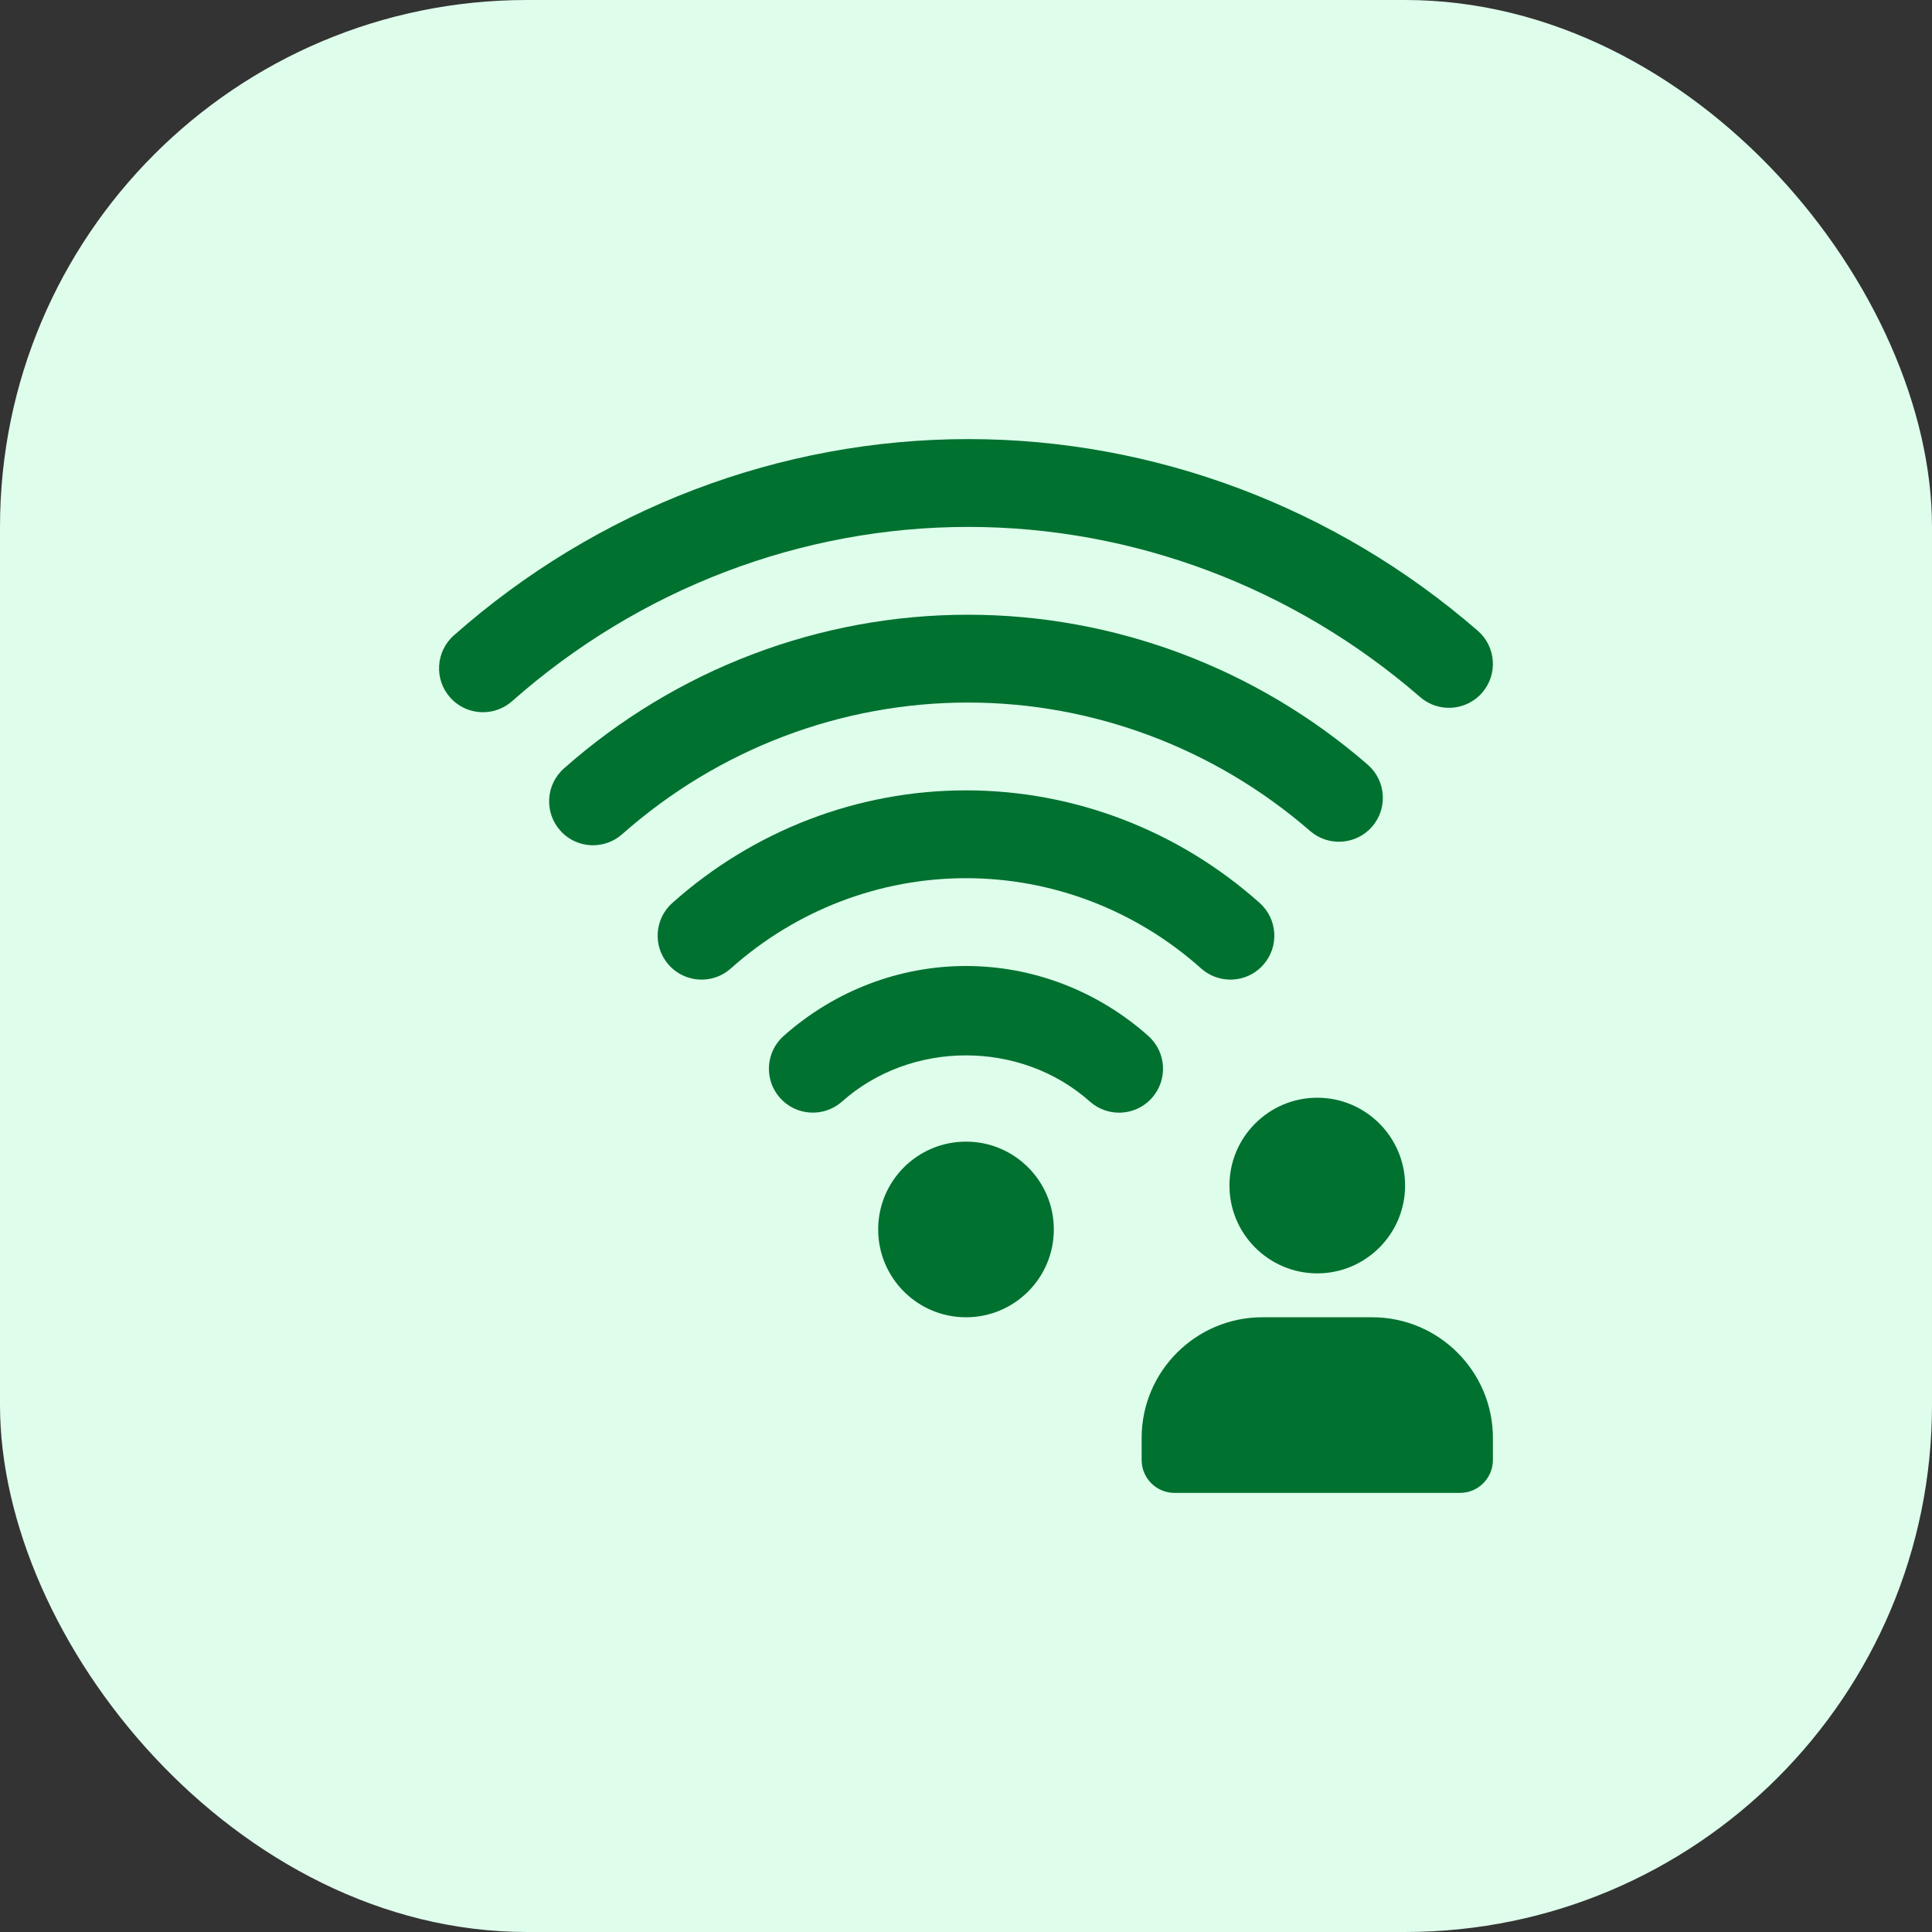
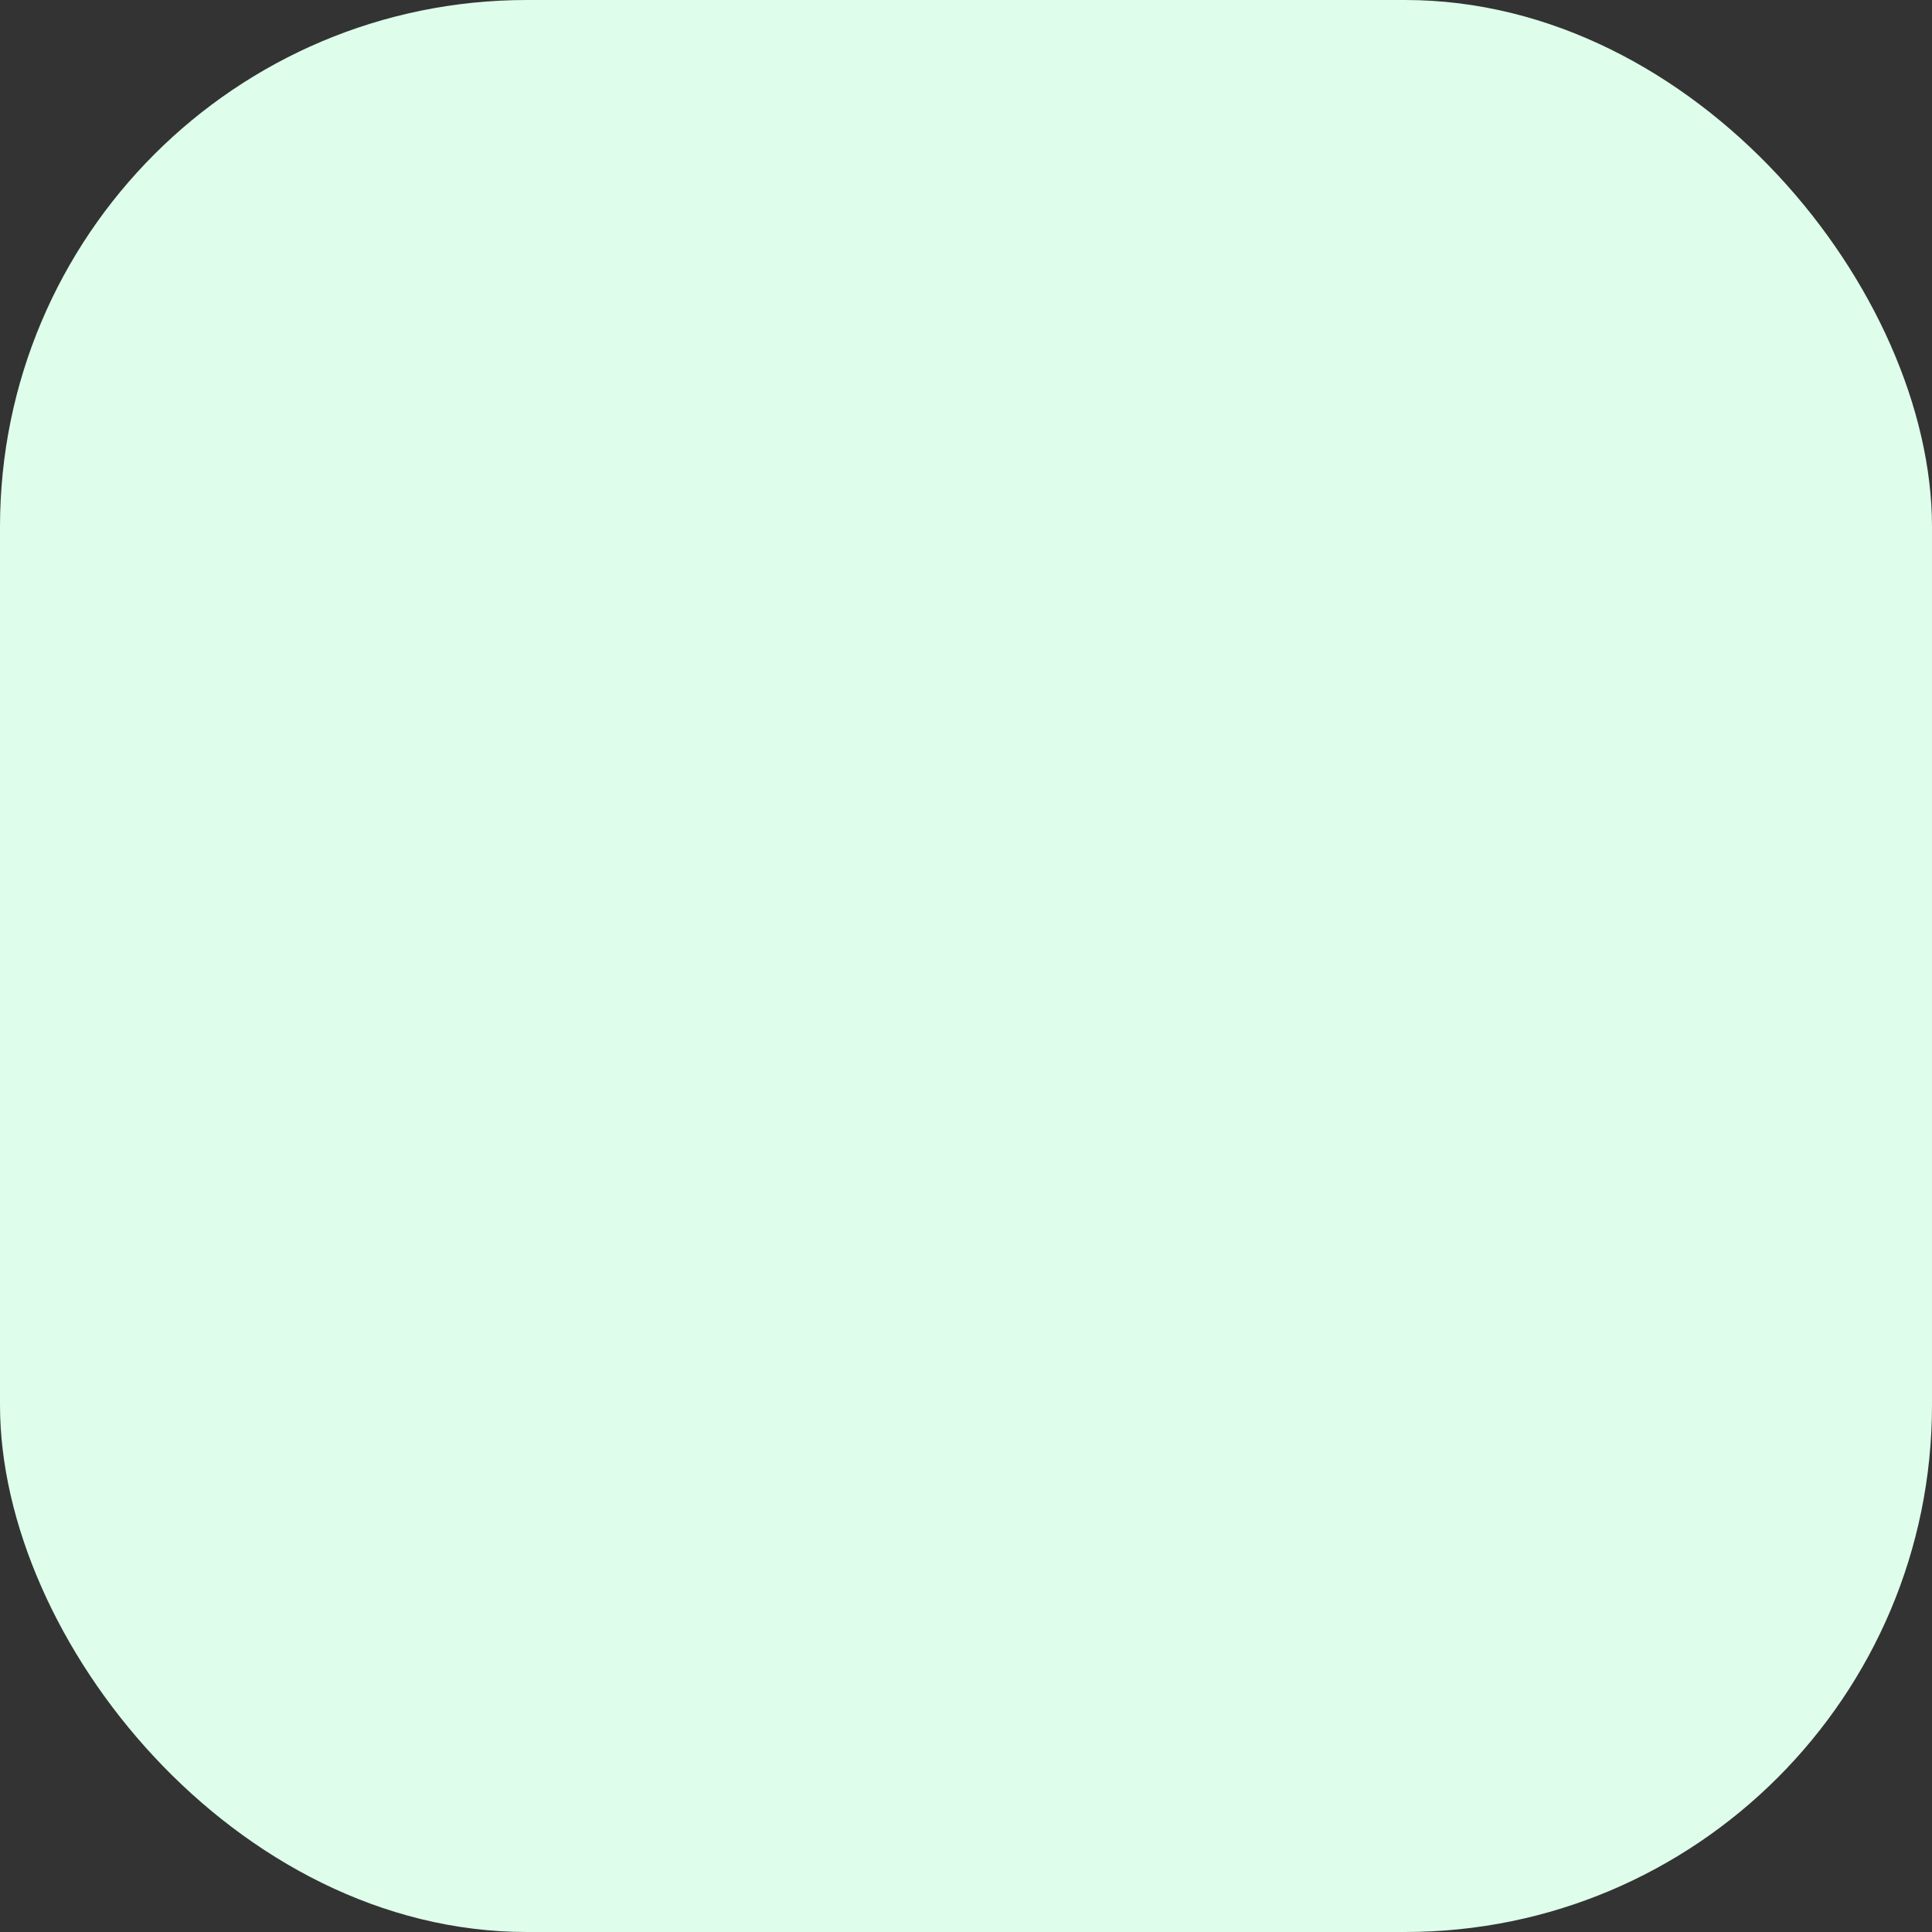
<svg xmlns="http://www.w3.org/2000/svg" width="44" height="44" viewBox="0 0 44 44" fill="none">
  <rect x="0" y="0" width="44" height="44" fill="#333333" stroke="none" />
  <rect width="44" height="44" rx="12" fill="#DEFDEB" />
  <g clip-path="url(#clip0_1544_324)">
    <path d="M30 29C28.897 29 28 28.103 28 27C28 25.897 28.897 25 30 25C31.103 25 32 25.897 32 27C32 28.103 31.103 29 30 29Z" fill="#00712F" />
    <path d="M33.25 34H26.75C26.336 34 26 33.664 26 33.25V32.75C26 31.233 27.233 30 28.75 30H31.25C32.767 30 34 31.233 34 32.75V33.25C34 33.664 33.664 34 33.25 34Z" fill="#00712F" />
-     <path d="M22 30C23.105 30 24 29.105 24 28C24 26.895 23.105 26 22 26C20.895 26 20 26.895 20 28C20 29.105 20.895 30 22 30Z" fill="#00712F" />
    <path d="M13.506 19.25C13.23 19.25 12.954 19.136 12.757 18.913C12.391 18.5 12.43 17.867 12.843 17.501C15.393 15.244 18.661 14 22.044 14C25.377 14 28.611 15.212 31.149 17.415C31.566 17.777 31.611 18.408 31.249 18.826C30.887 19.243 30.255 19.287 29.838 18.926C27.664 17.039 24.896 16 22.044 16C19.149 16 16.353 17.065 14.169 18.999C13.979 19.167 13.742 19.25 13.506 19.25Z" fill="#00712F" />
    <path d="M11 16.22C10.724 16.22 10.448 16.106 10.25 15.883C9.884 15.469 9.923 14.838 10.336 14.471C13.595 11.588 17.756 10 22.053 10C26.291 10 30.411 11.55 33.655 14.365C34.072 14.727 34.117 15.359 33.755 15.776C33.392 16.193 32.76 16.237 32.344 15.876C29.464 13.376 25.81 12 22.053 12C18.245 12 14.555 13.41 11.663 15.969C11.473 16.137 11.236 16.22 11 16.22Z" fill="#00712F" />
    <path d="M25.486 25.34C25.25 25.34 25.012 25.257 24.821 25.087C23.247 23.685 20.752 23.685 19.177 25.087C18.764 25.454 18.131 25.416 17.765 25.005C17.397 24.593 17.434 23.96 17.847 23.593C19.002 22.566 20.476 22 22 22C23.524 22 24.998 22.566 26.152 23.593C26.565 23.96 26.601 24.593 26.234 25.005C26.036 25.227 25.762 25.34 25.486 25.34Z" fill="#00712F" />
    <path d="M28.021 22.31C27.784 22.31 27.546 22.226 27.355 22.056C25.872 20.73 23.969 20 22 20C20.031 20 18.128 20.73 16.644 22.056C16.233 22.424 15.6 22.389 15.232 21.976C14.864 21.564 14.899 20.932 15.312 20.564C17.164 18.911 19.539 18 22 18C24.461 18 26.836 18.911 28.688 20.564C29.1 20.932 29.136 21.564 28.768 21.976C28.57 22.197 28.296 22.31 28.021 22.31Z" fill="#00712F" />
  </g>
  <defs>
    <clipPath id="clip0_1544_324">
-       <rect width="24" height="24" fill="white" transform="translate(10 10)" />
-     </clipPath>
+       </clipPath>
  </defs>
</svg>